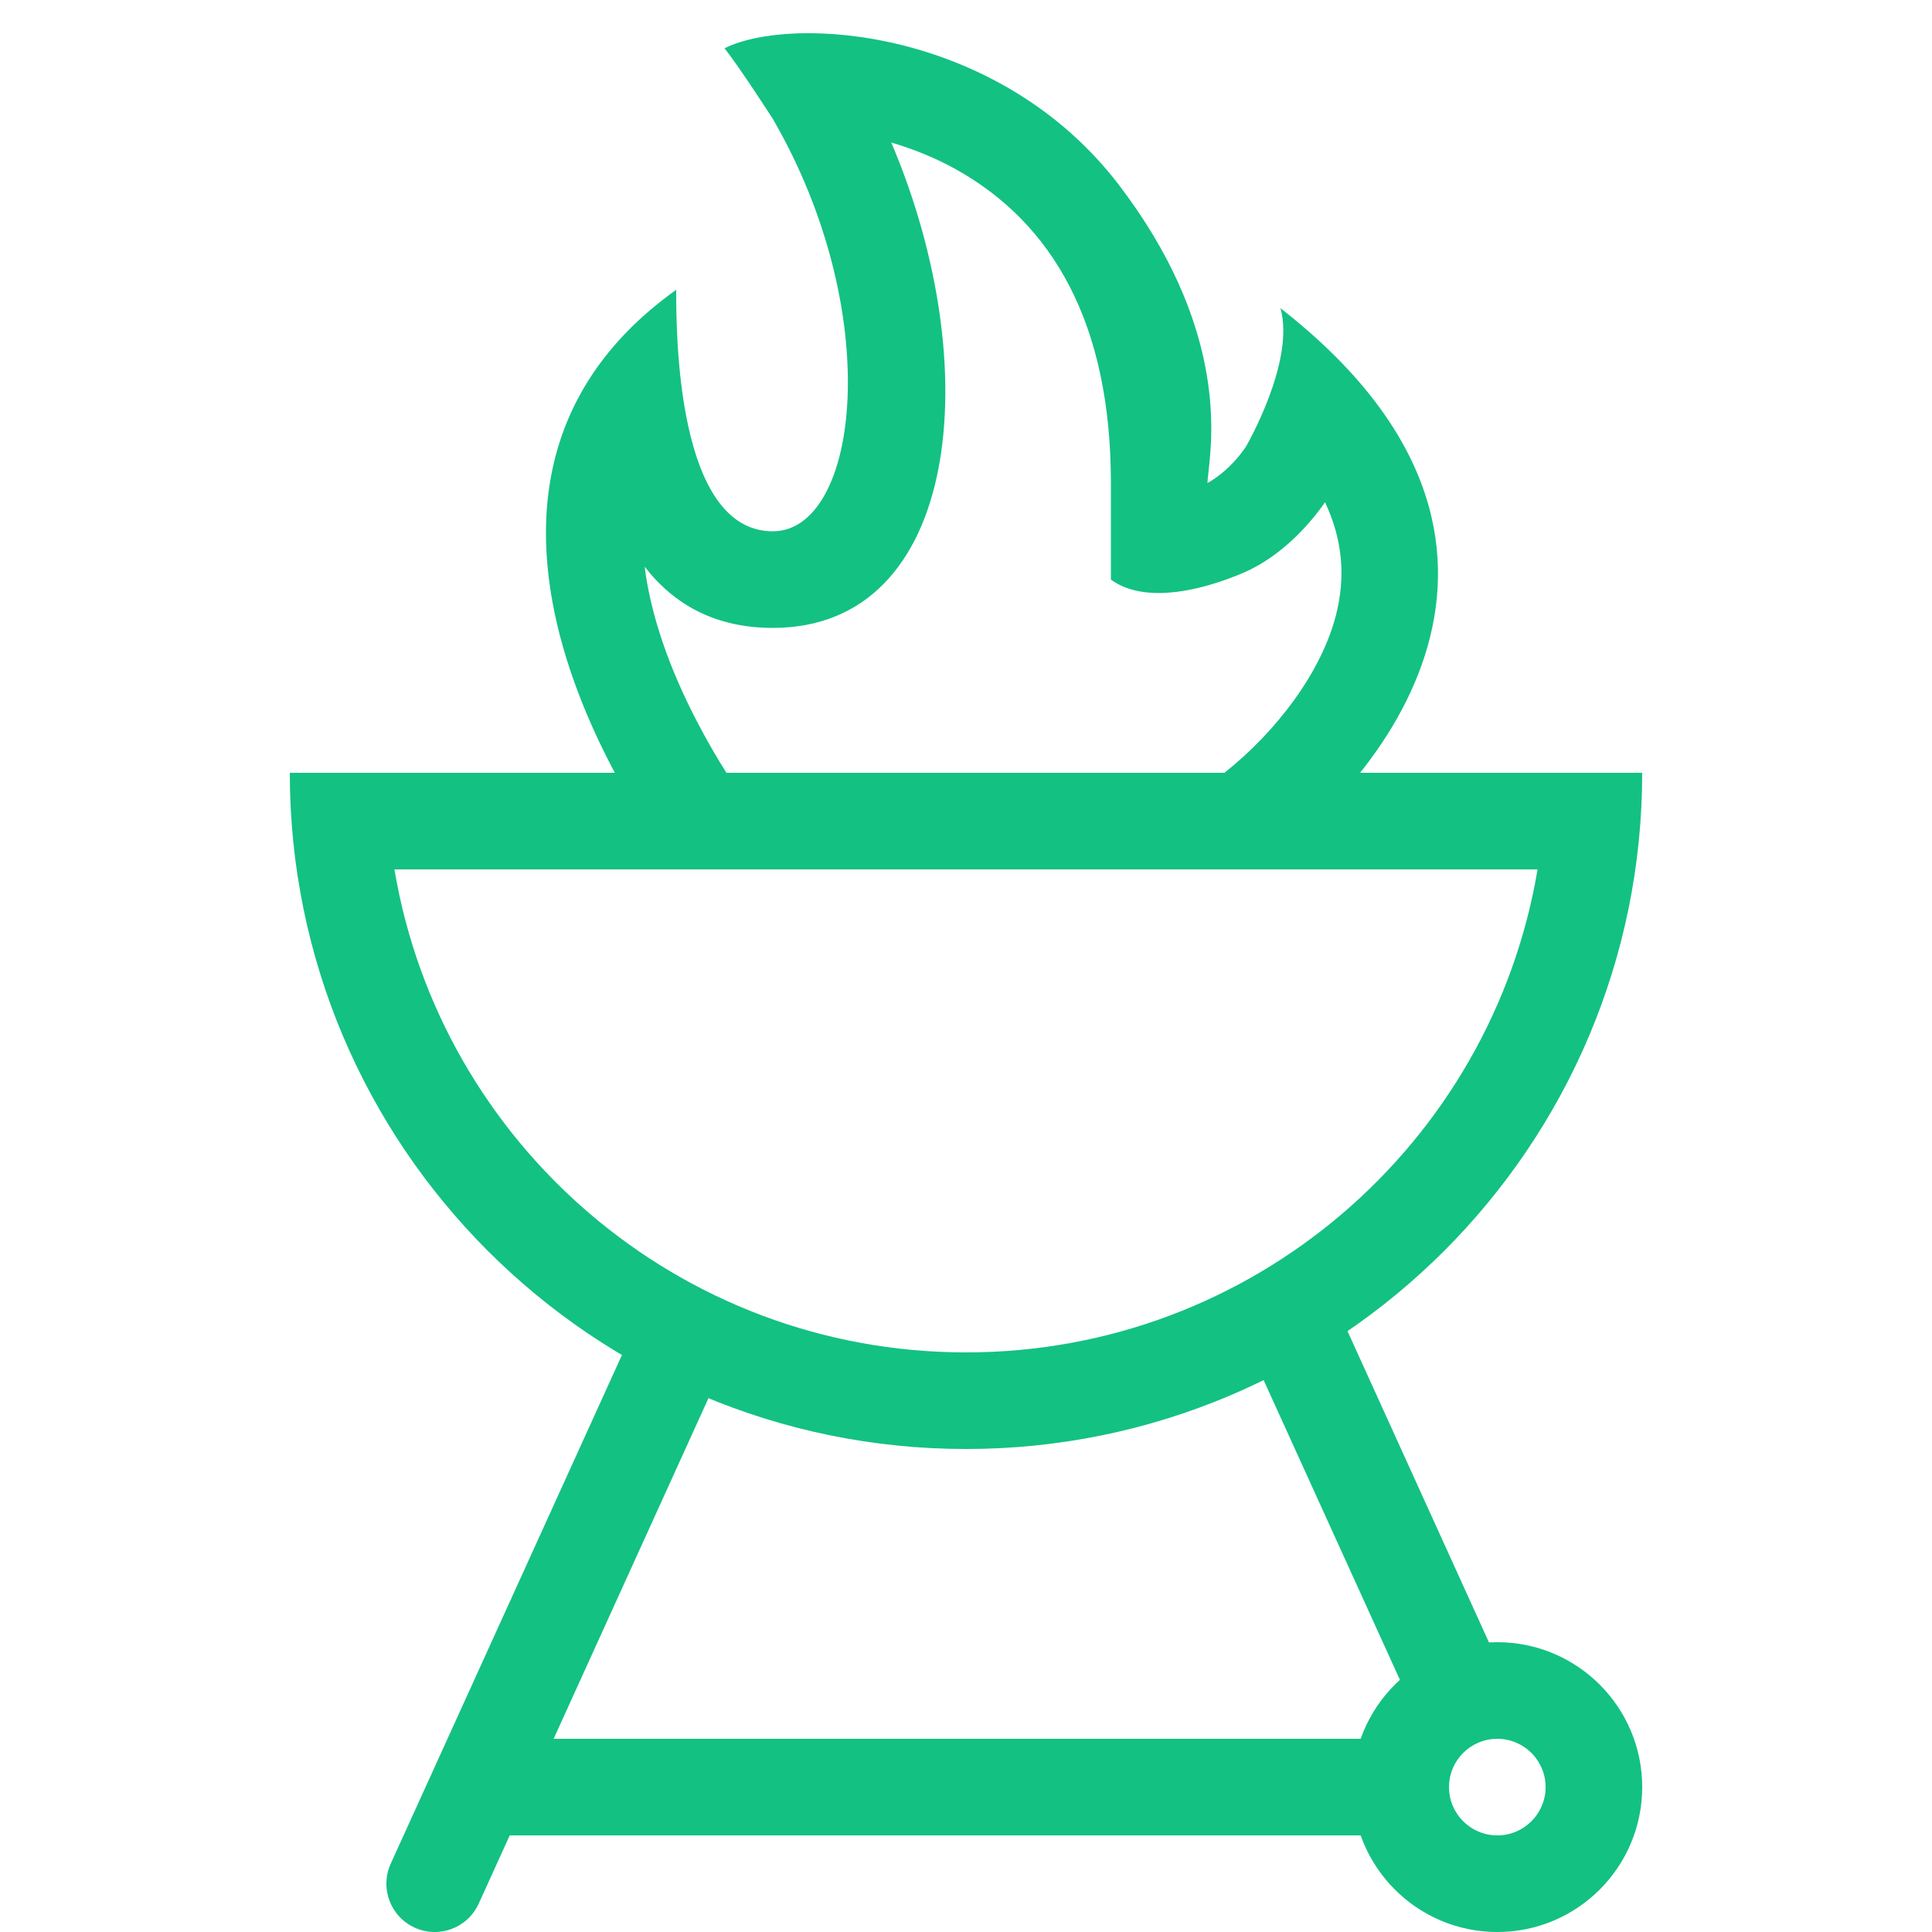
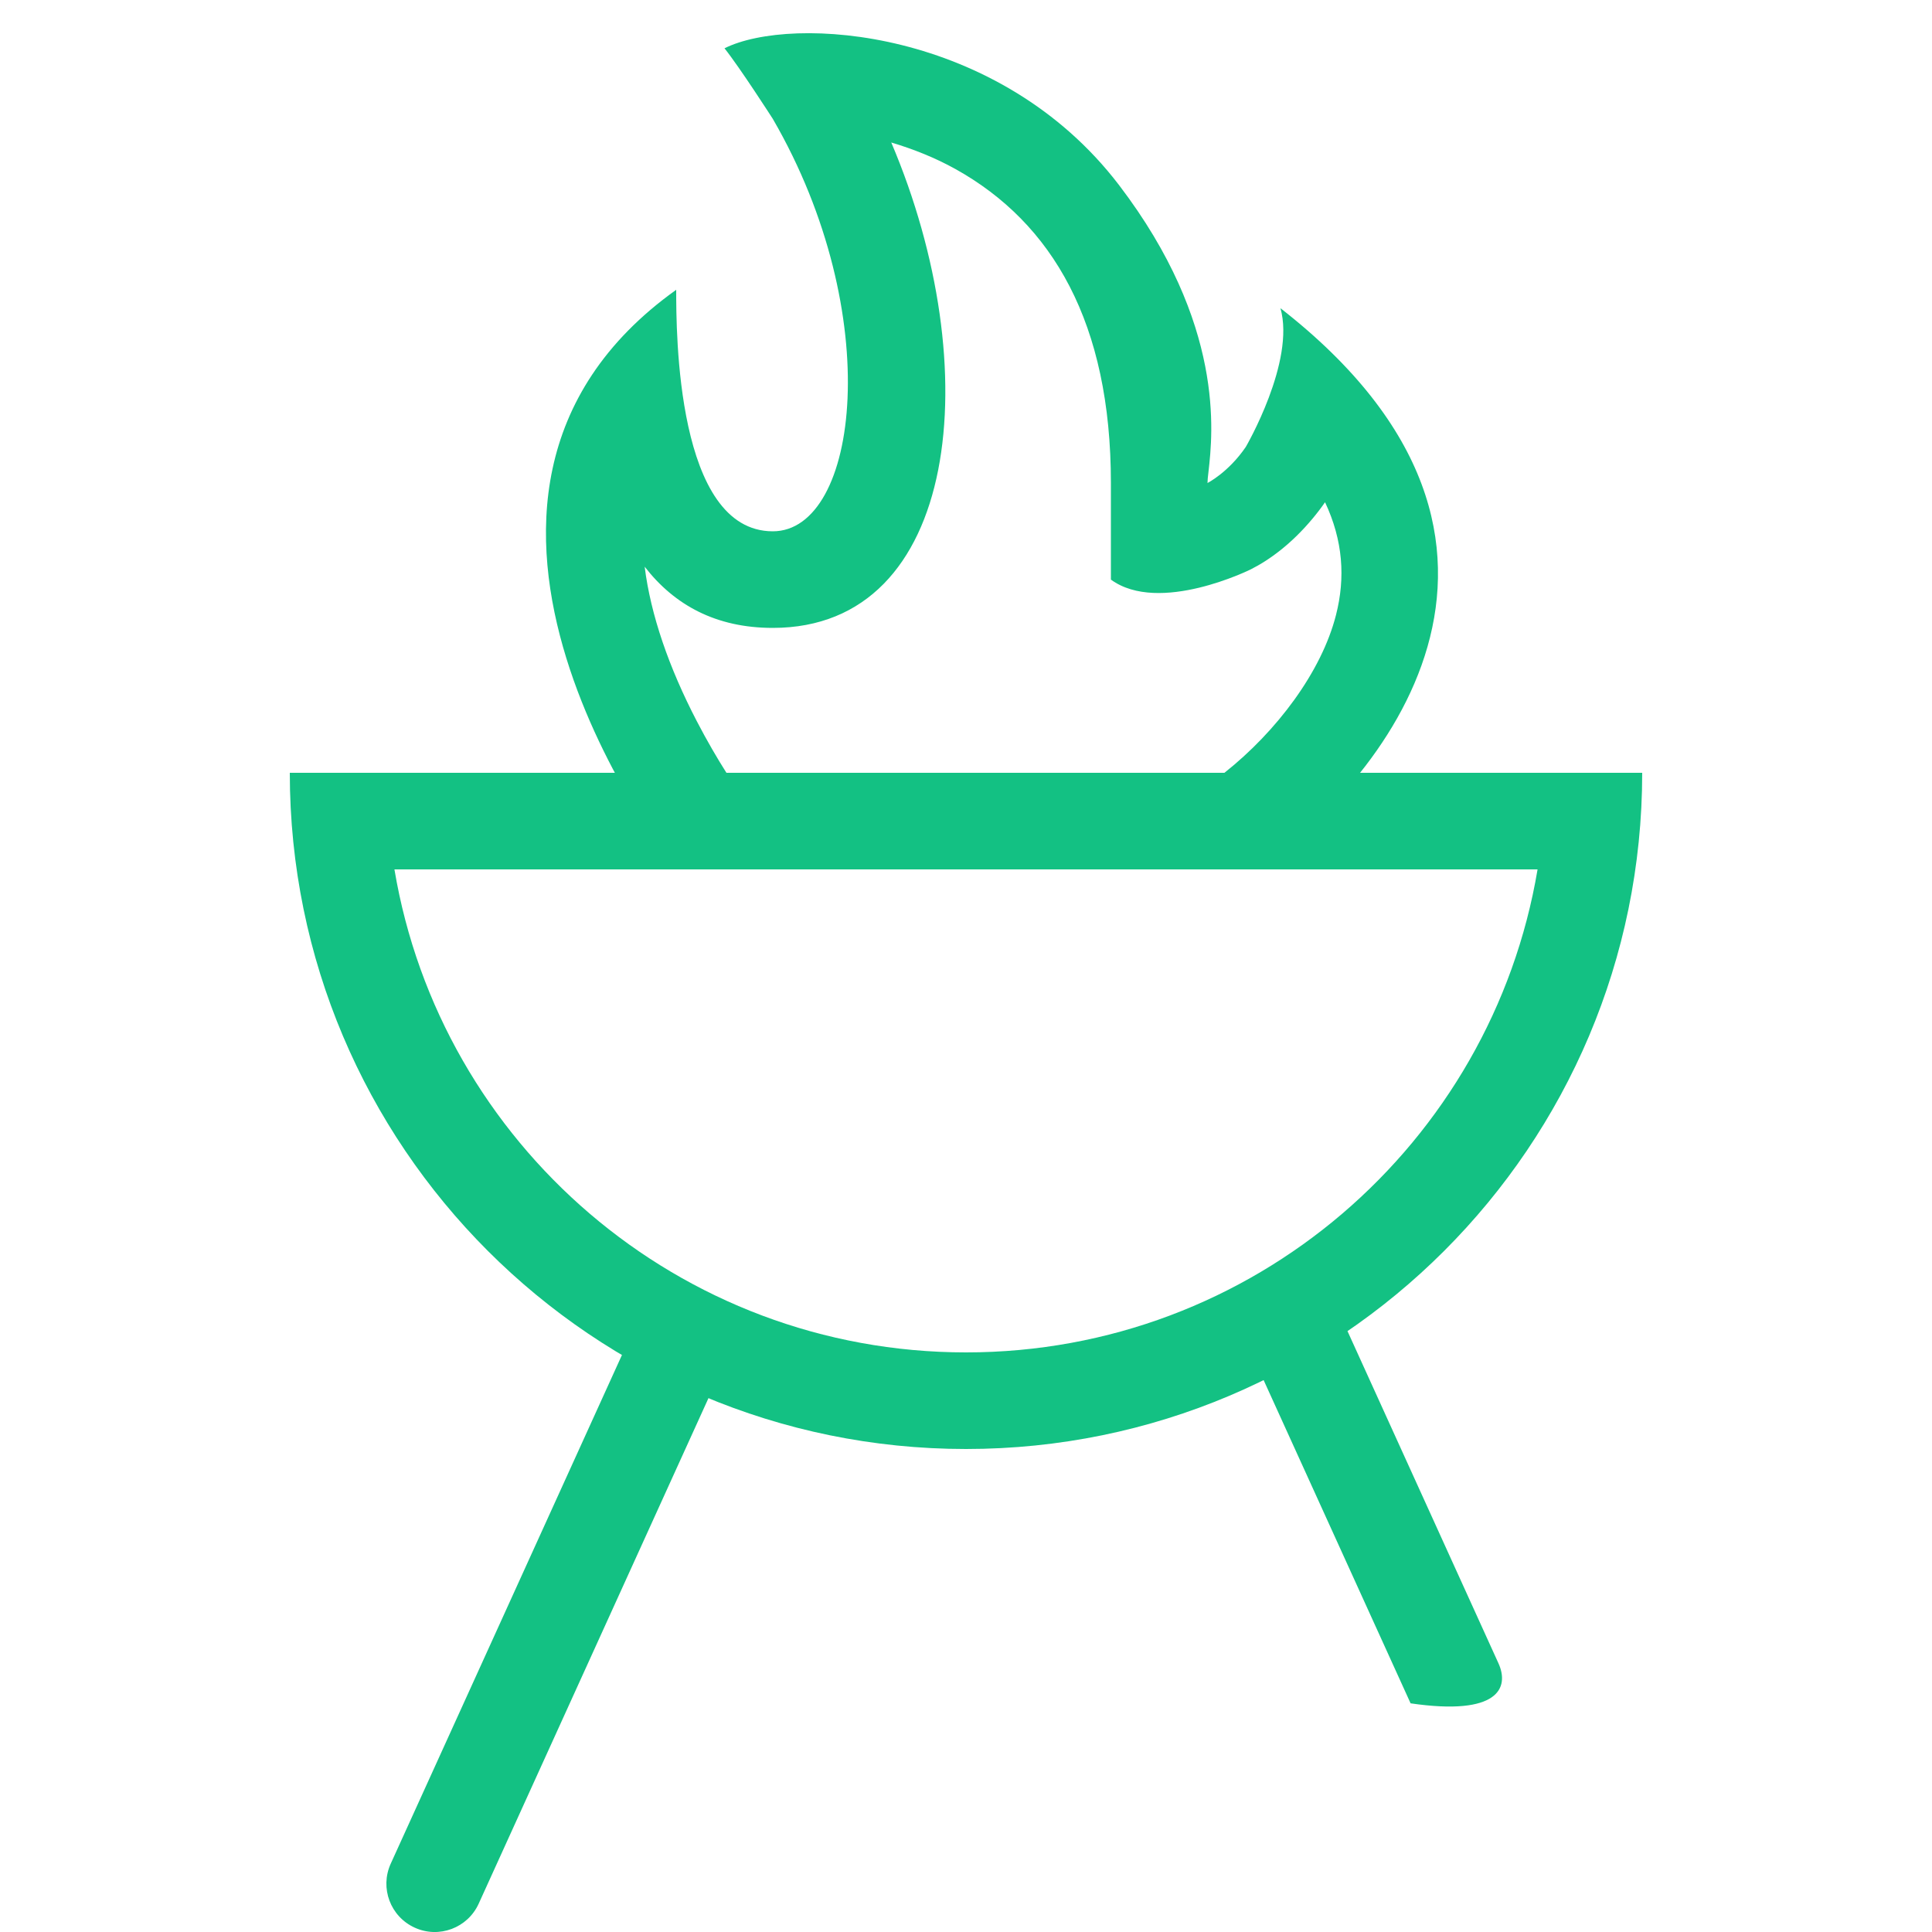
<svg xmlns="http://www.w3.org/2000/svg" width="25" height="25" viewBox="0 0 25 25" fill="none">
  <path fill-rule="evenodd" clip-rule="evenodd" d="M3.75 10C3.75 14.832 7.668 18.75 12.5 18.75C17.332 18.75 21.25 14.832 21.25 10H3.75ZM19.896 11.25C19.301 14.797 16.216 17.5 12.5 17.5C8.784 17.5 5.699 14.797 5.104 11.25H6.484H16.713H19.896Z" fill="#13C183" />
  <path fill-rule="evenodd" clip-rule="evenodd" d="M16.12 5.784C15.894 6.115 15.625 6.25 15.625 6.25C15.625 6.218 15.63 6.168 15.638 6.102C15.694 5.606 15.853 4.195 14.481 2.396C12.927 0.36 10.244 0.19 9.375 0.625C9.573 0.873 10 1.538 10 1.538C11.466 4.066 11.113 6.875 10 6.875C8.75 6.875 8.75 4.292 8.75 3.75C4.958 6.458 8.75 11.25 8.75 11.25H16.25C17.833 10.194 20.486 7.041 16.569 3.988C16.765 4.679 16.12 5.784 16.12 5.784ZM9.4 10C9.28 9.811 9.148 9.585 9.016 9.331C8.657 8.64 8.42 7.958 8.342 7.333C8.726 7.829 9.264 8.125 10 8.125C12.419 8.125 12.777 4.769 11.533 1.844C11.813 1.927 12.098 2.04 12.361 2.186C13.621 2.886 14.375 4.183 14.375 6.25V7.5C15 7.957 16.184 7.368 16.184 7.368C16.427 7.246 16.713 7.037 16.985 6.71C17.042 6.642 17.096 6.571 17.146 6.499C17.378 6.992 17.411 7.475 17.288 7.957C17.101 8.694 16.519 9.465 15.844 10H9.4Z" fill="#13C183" />
  <path d="M8.181 17.241L5.056 24.116C4.913 24.431 5.052 24.801 5.367 24.944C5.681 25.087 6.051 24.948 6.194 24.634L9.319 17.759C9.462 17.445 9.323 17.074 9.009 16.931C8.695 16.788 8.324 16.927 8.181 17.241Z" fill="#13C183" />
-   <path d="M16.306 17.759L18.253 22.041C18.395 22.355 18.766 22.494 19.08 22.351C19.394 22.208 19.533 21.838 19.39 21.523L17.444 17.241C17.301 16.927 16.931 16.788 16.616 16.931C16.302 17.074 16.163 17.445 16.306 17.759Z" fill="#13C183" />
-   <rect x="6.25" y="22.5" width="12.5" height="1.25" fill="#13C183" />
-   <path fill-rule="evenodd" clip-rule="evenodd" d="M17.5 23.125C17.5 24.16 18.34 25 19.375 25C20.41 25 21.25 24.16 21.25 23.125C21.25 22.09 20.41 21.25 19.375 21.25C18.34 21.25 17.5 22.09 17.5 23.125ZM20 23.125C20 23.47 19.72 23.75 19.375 23.75C19.03 23.75 18.75 23.47 18.75 23.125C18.75 22.78 19.03 22.5 19.375 22.5C19.72 22.5 20 22.78 20 23.125Z" fill="#13C183" />
+   <path d="M16.306 17.759L18.253 22.041C19.394 22.208 19.533 21.838 19.39 21.523L17.444 17.241C17.301 16.927 16.931 16.788 16.616 16.931C16.302 17.074 16.163 17.445 16.306 17.759Z" fill="#13C183" />
</svg>